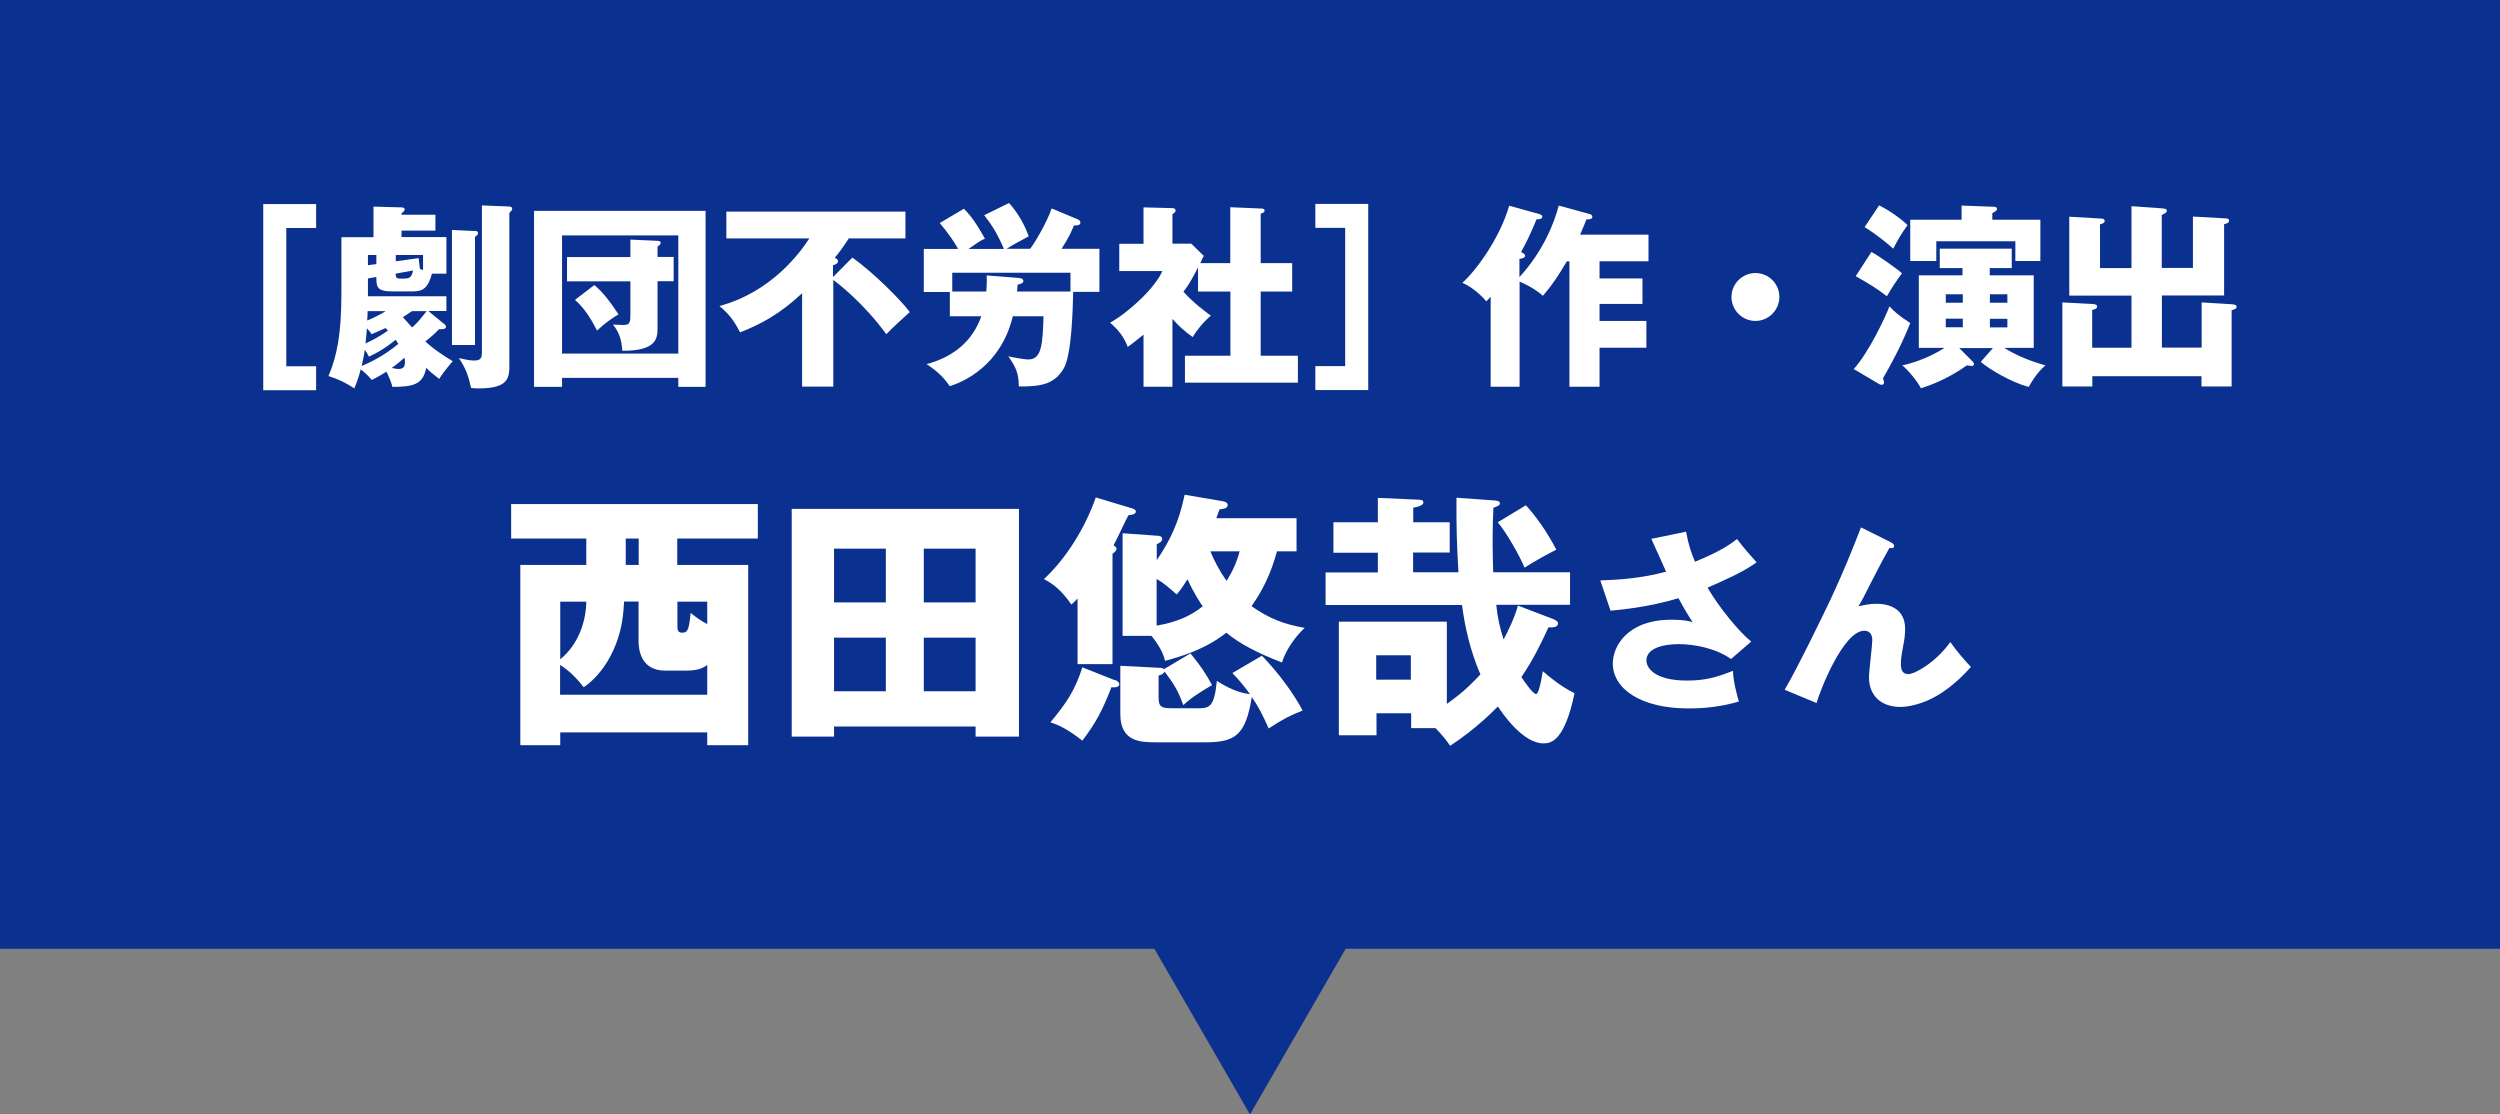
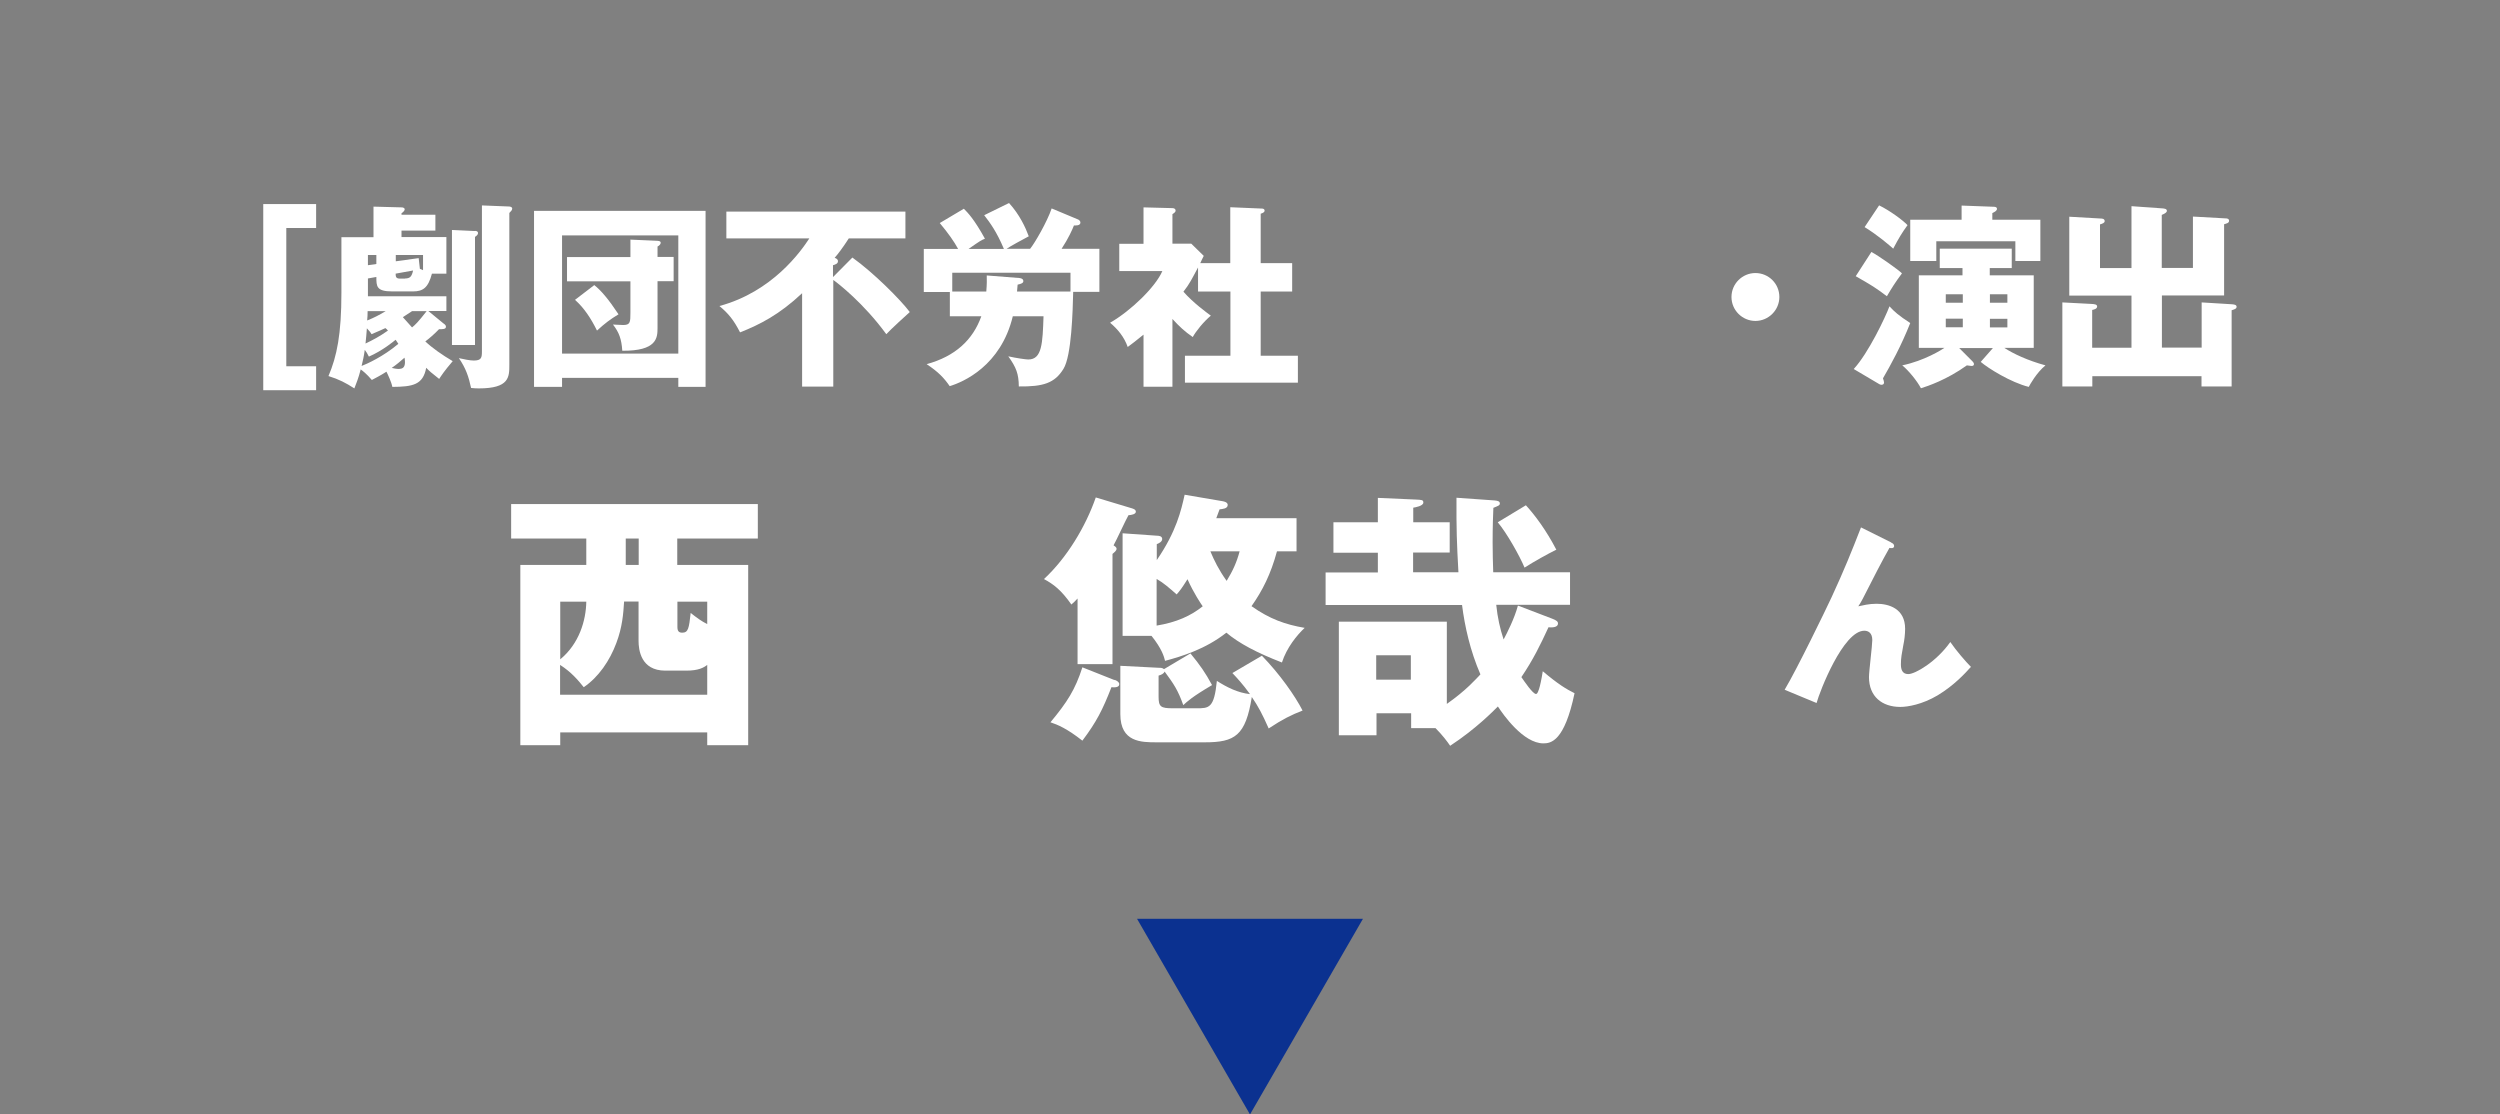
<svg xmlns="http://www.w3.org/2000/svg" id="_レイヤー_2" data-name="レイヤー 2" viewBox="0 0 166 74">
  <rect x="0" y="0" width="166" height="74" fill="#808080" stroke="none" />
  <defs>
    <style>
      .cls-1 {
        fill: #0b3190;
      }

      .cls-2 {
        fill: #fff;
      }
    </style>
  </defs>
  <g id="_レイヤー_2-2" data-name="レイヤー 2">
-     <rect class="cls-1" width="166" height="63" />
    <path class="cls-1" d="M83,74l-7.5-12.99h15l-7.5,12.99Z" />
    <g>
      <path class="cls-2" d="M17.48,25.9v-12.35h3.51v1.59h-1.98v9.18h1.98v1.59h-3.51Z" />
      <path class="cls-2" d="M29.47,21.49c.12.09.14.14.14.21,0,.16-.21.16-.46.16-.33.35-.71.66-.91.81.44.42,1.12.9,1.82,1.31-.58.68-.74.94-.9,1.18-.55-.44-.61-.48-.86-.74-.21,1.13-.88,1.26-2.25,1.27-.05-.3-.29-.81-.39-1.01-.4.26-.75.43-.97.55-.34-.4-.62-.62-.74-.7-.14.56-.3.95-.42,1.26-.56-.36-1.01-.6-1.72-.82.56-1.31.86-2.77.86-5.54v-3.68h2.13v-2.03l1.86.05c.05,0,.21.01.21.13,0,.1-.13.21-.21.26v.1h2.25v1.05h-2.25v.43h2.98v2.43h-.96c-.25.95-.6,1.18-1.26,1.18h-1.38c-1.05,0-1.05-.34-1.05-.96l-.56.1v1.18h5.21v.98h-1.2l1.01.83ZM24.49,23.67c-.1-.21-.16-.29-.27-.44-.06.47-.13.71-.21,1.07.34-.13,1.44-.62,2.44-1.47-.04-.07-.12-.17-.18-.27-.16.13-.88.73-1.78,1.12ZM25.58,21.79c-.2.09-.38.18-.91.4-.08-.14-.16-.23-.31-.39-.04.49-.04.55-.09,1.01.48-.23.94-.47,1.49-.86-.06-.08-.13-.13-.18-.17ZM24.41,20.66c0,.09-.01.53-.03.62.49-.2.74-.33,1.23-.62h-1.21ZM24.99,16.93h-.56v.68l.56-.08v-.6ZM26.53,24.49c.26,0,.36-.17.36-.44,0-.09-.01-.22-.03-.3-.23.21-.57.49-.85.68.14.03.31.07.51.07ZM27.88,17.85c.12.05.16.07.21.09v-1.01h-1.81v.42l1.52-.21.08.71ZM26.9,18.49c.34,0,.44-.14.53-.53l-1.16.21c0,.22.03.33.3.33h.33ZM27.36,20.66c-.08.05-.13.09-.61.4.38.43.51.56.61.68.21-.17.39-.34.97-1.08h-.97ZM31.53,15.33c.13,0,.21.05.21.14s-.05.16-.2.26v7.18h-1.53v-7.64l1.52.07ZM33.76,13.71c.12,0,.25.03.25.14,0,.1-.08.18-.19.29v10.08c0,.82,0,1.57-2.03,1.57-.2,0-.32-.01-.51-.03-.16-.75-.35-1.31-.81-1.98.31.07.73.16.99.16.51,0,.54-.2.54-.61v-9.69l1.76.07Z" />
      <path class="cls-2" d="M37.32,25.09v.6h-1.86v-11.69h11.39v11.69h-1.81v-.6h-7.72ZM45.04,23.48v-7.85h-7.72v7.85h7.72ZM41.85,15.91l1.81.08c.16.01.21.06.21.12,0,.13-.12.21-.21.26v.69h1.07v1.61h-1.07v3.12c0,.65-.05,1.52-2.34,1.5-.05-.77-.21-1.22-.62-1.74.1,0,.51.03.68.03.47,0,.48-.18.48-.83v-2.07h-4.21v-1.61h4.21v-1.14ZM39.46,18.93c.44.35.92.9,1.61,1.94-.56.34-.88.58-1.43,1.08-.4-.81-.86-1.51-1.46-2.04l1.28-.98Z" />
      <path class="cls-2" d="M56.61,17.11c1.38.99,3.17,2.77,3.8,3.61-.12.1-1.3,1.18-1.56,1.47-1.51-2.07-3.22-3.39-3.52-3.6v7.08h-2.07v-6.2c-1.51,1.42-2.8,2.08-4.12,2.6-.42-.82-.77-1.25-1.37-1.75,3.52-.95,5.41-3.63,5.97-4.49h-5.51v-1.78h11.89v1.78h-3.76c-.4.62-.71,1.03-.94,1.29.1.04.22.08.22.23s-.17.22-.33.26v.79l1.29-1.3Z" />
      <path class="cls-2" d="M71.26,19.38c-.03,1.22-.1,4.25-.65,5.12-.58.94-1.34,1.18-2.96,1.16-.01-.84-.17-1.26-.7-2,.53.12,1.18.21,1.33.21.91,0,.95-1.07,1.01-2.87h-2.04c-.79,3.29-3.29,4.37-4.19,4.64-.38-.55-.75-.94-1.53-1.46,1.9-.52,3.07-1.61,3.63-3.18h-2.09v-1.61h-1.73v-2.86h2.28c-.26-.48-.65-1.04-1.22-1.72l1.6-.95c.27.27.69.7,1.4,1.99-.25.1-.3.13-1.09.68h2.35c-.49-1.16-.92-1.74-1.31-2.24l1.65-.81c.71.78,1.1,1.64,1.31,2.21-.35.18-1.29.7-1.47.83h1.56c.3-.36,1.14-1.81,1.43-2.68l1.77.74c.05.03.14.09.14.2,0,.22-.34.19-.43.19-.1.26-.35.83-.82,1.55h2.51v2.86h-1.73ZM71.08,18.11h-7.85v1.25h2.26c.04-.48.04-.79.03-1.07l2.16.17c.09.01.27.04.27.21,0,.12-.14.18-.38.23-.01.19-.03.29-.04.46h3.55v-1.25Z" />
      <path class="cls-2" d="M81.69,17.47v-3.71l2.12.09c.07,0,.16.04.16.13,0,.12-.13.17-.26.21v3.28h2.09v1.89h-2.09v4.26h2.47v1.79h-7.5v-1.79h3.02v-4.26h-2.15v-1.6c-.42.78-.55,1.07-.97,1.61.66.75,1.55,1.39,1.82,1.59-.47.39-.99,1.03-1.2,1.42-.55-.38-.87-.68-1.35-1.2v4.5h-1.92v-3.46c-.55.44-.74.6-1.05.82-.23-.66-.66-1.18-1.17-1.61,1.38-.79,3.02-2.38,3.47-3.43h-2.86v-1.81h1.61v-2.42l1.92.05c.08,0,.21.03.21.17,0,.07-.05.13-.21.23v1.96h1.25l.83.81c-.04.08-.21.42-.23.48h2Z" />
-       <path class="cls-2" d="M90.85,13.55v12.35h-3.51v-1.59h1.98v-9.18h-1.98v-1.59h3.51Z" />
-       <path class="cls-2" d="M105.56,14.21c.09.03.17.09.17.19,0,.16-.22.17-.39.17-.03.07-.27.68-.42,1.01h4.54v1.77h-3.25v1.14h2.85v1.69h-2.85v1.13h3.11v1.78h-3.11v2.59h-2v-8.33h-.17c-.6,1.01-.94,1.53-1.59,2.29-.6-.53-1.35-.86-1.55-.94v6.98h-1.92v-5.98c-.1.12-.16.18-.29.31-.35-.43-1-.99-1.59-1.23.88-.78,2.47-2.91,3.11-5.12l2.02.56c.1.03.18.09.18.16,0,.19-.3.18-.38.18-.48,1.13-.64,1.46-1.03,2.17.17.09.27.17.27.25,0,.16-.3.2-.38.21v1.21c1.62-1.77,2.33-3.67,2.61-4.75l2.04.56Z" />
      <path class="cls-2" d="M118.15,19.72c0,.87-.72,1.59-1.59,1.59s-1.59-.71-1.59-1.59.72-1.59,1.59-1.59,1.59.7,1.59,1.59Z" />
      <path class="cls-2" d="M123.09,24.5c.96-1.04,2.09-3.41,2.37-4.16.33.36.61.61,1.38,1.11-.6,1.52-1.3,2.79-1.81,3.67.03.1.07.21.07.27,0,.13-.08.16-.19.16-.04,0-.09-.03-.12-.04l-1.69-1ZM124.26,16.73c.48.25,1.79,1.18,2.03,1.42-.46.62-.69.99-1,1.52-.82-.61-.94-.68-2.07-1.33l1.04-1.61ZM124.78,13.64c.68.33,1.56.97,1.88,1.31-.38.52-.58.86-.95,1.56-.25-.22-.99-.87-1.9-1.43l.96-1.44ZM130.33,17.8h-1.53v-1.29h4.78v1.29h-1.46v.48h2.92v4.82h-1.95c.58.38,1.55.84,2.73,1.16-.59.48-1.04,1.29-1.11,1.43-1.2-.3-2.7-1.24-3.19-1.66l.81-.92h-2.24l.88.88c.05.05.1.12.1.18,0,.08-.04.13-.16.13-.08,0-.18-.03-.31-.04-1.34.96-2.6,1.38-3.05,1.52-.25-.48-.82-1.18-1.24-1.52,1.48-.31,2.64-1.05,2.8-1.16h-1.7v-4.82h2.9v-.48ZM135.48,14.59v2.74h-1.66v-1.31h-5.25v1.31h-1.73v-2.74h3.41v-.94l2.16.08c.09,0,.19.04.19.13,0,.13-.13.2-.31.29v.44h3.2ZM130.33,19.54h-1.13v.56h1.13v-.56ZM130.33,21.16h-1.13v.57h1.13v-.57ZM132.13,20.1h1.16v-.56h-1.16v.56ZM132.13,21.74h1.16v-.57h-1.16v.57Z" />
      <path class="cls-2" d="M146.19,23.1v-3.02l1.96.12c.18.01.36.03.36.17s-.17.18-.33.23v5.06h-2v-.68h-7.25v.68h-1.99v-5.58l1.92.1c.21.01.39.03.39.17,0,.16-.22.21-.33.23v2.51h2.61v-3.46h-4.13v-5.24l2.09.12c.08,0,.26.01.26.17,0,.12-.14.17-.31.22v2.9h2.09v-4.11l1.96.14c.22.01.39.03.39.17,0,.1-.12.18-.34.27v3.52h2.07v-3.41l2.15.12c.1,0,.25.01.25.16s-.17.18-.33.23v4.73h-4.13v3.46h2.63Z" />
      <path class="cls-2" d="M44.98,37.51h4.7v11.97h-2.72v-.85h-9.76v.85h-2.65v-11.97h4.38v-1.75h-4.99v-2.29h16.38v2.29h-5.35v1.75ZM46.96,46.13v-1.98c-.23.18-.58.38-1.39.38h-1.39c-1.64,0-1.78-1.4-1.78-1.98v-2.61h-.96c-.05.79-.11,1.69-.52,2.77-.43,1.15-1.17,2.25-2.16,2.92-.36-.45-.83-1.01-1.57-1.48v1.98h9.76ZM37.2,43.78c1.26-1.04,1.71-2.58,1.73-3.83h-1.73v3.83ZM42.41,35.76h-.86v1.75h.86v-1.75ZM44.98,41.63c0,.27.09.38.32.38.4,0,.45-.29.56-1.31.41.32.7.54,1.1.74v-1.49h-1.98v1.69Z" />
-       <path class="cls-2" d="M55.38,48.24v.67h-2.81v-15.12h15.09v15.12h-2.88v-.67h-9.4ZM58.82,40v-3.57h-3.44v3.57h3.44ZM58.82,45.9v-3.56h-3.44v3.56h3.44ZM64.78,40v-3.57h-3.44v3.57h3.44ZM61.34,42.34v3.56h3.44v-3.56h-3.44Z" />
      <path class="cls-2" d="M73.87,44.1h-2.32v-4.36c-.13.14-.25.27-.41.4-.68-.97-1.19-1.35-1.82-1.69,1.53-1.42,2.77-3.49,3.44-5.42l2.39.72c.13.04.27.09.27.23,0,.16-.29.22-.49.23-.18.31-.83,1.73-.99,2,.05.04.2.11.2.23s-.13.22-.27.34v7.31ZM74.01,45.14c.18.07.31.16.31.29,0,.23-.34.22-.52.2-.59,1.51-.99,2.3-1.93,3.55-1.03-.81-1.64-1.06-2.12-1.22,1.12-1.35,1.64-2.16,2.12-3.65l2.14.85ZM79.04,43.38c.65.79.99,1.28,1.44,2.11-1.31.77-1.64,1.08-1.91,1.33-.36-1.01-.63-1.4-1.24-2.23-.05.14-.22.22-.4.27v1.4c0,.67.14.77.95.77h1.57c.83,0,1.17,0,1.35-1.82.67.43,1.39.79,2.2.88-.49-.68-.87-1.08-1.17-1.4l1.96-1.15c1.19,1.22,2.21,2.68,2.7,3.64-.74.29-1.3.56-2.25,1.19-.43-.97-.68-1.44-1.12-2.09-.41,2.57-1.12,3.01-3.12,3.01h-3.2c-1.01,0-2.41,0-2.41-1.87v-3.21l2.54.13c.14,0,.25,0,.36.09l1.75-1.04ZM74.54,42.23v-6.82l2.27.16c.13,0,.36.02.36.22,0,.18-.22.29-.36.34v1.06c1.31-1.91,1.62-3.31,1.85-4.34l2.52.43c.11.02.34.07.34.25,0,.25-.36.27-.54.29l-.22.59h5.33v2.2h-1.3c-.41,1.51-.95,2.59-1.69,3.64,1.22.86,2.25,1.22,3.53,1.44-.52.49-1.19,1.31-1.51,2.3-1.67-.65-2.83-1.26-3.69-1.98-1.39,1.1-2.99,1.58-4.07,1.87-.07-.29-.22-.81-.9-1.66h-1.93ZM76.8,41.54c1.33-.22,2.27-.65,3.06-1.28-.11-.16-.59-.86-1.01-1.8-.41.65-.49.74-.72,1.01-.49-.43-.86-.76-1.33-1.03v3.1ZM80.37,36.61c.23.56.56,1.24,1.08,1.96.41-.67.67-1.24.86-1.96h-1.94Z" />
      <path class="cls-2" d="M96.26,34.67v2.02h-2.43v1.31h3.01c-.11-1.94-.14-2.9-.13-4.95l2.54.18c.23.02.34.07.34.2s-.11.16-.43.29c-.02.43-.05,1.24-.05,2.3,0,.74.02,1.31.04,1.98h5.1v2.16h-4.9c.09.86.25,1.58.49,2.3.23-.43.72-1.39.95-2.25l2.3.88c.27.11.36.18.36.31,0,.2-.23.29-.63.25-.54,1.17-1.01,2.14-1.8,3.31.2.29.76,1.12.97,1.12.11,0,.16-.23.2-.32.07-.22.16-.61.25-1.19,1.04.88,1.57,1.19,2.11,1.46-.67,3.2-1.57,3.33-2.07,3.33-1.33,0-2.67-1.91-3.02-2.45-.29.29-1.46,1.49-3.17,2.61-.18-.27-.52-.72-.97-1.17h-1.62v-.99h-2.3v1.46h-2.5v-7.54h7.17v5.46c1.31-.92,1.94-1.66,2.23-1.96-.68-1.57-1.04-3.19-1.22-4.61h-9.06v-2.16h3.47v-1.31h-2.95v-2.02h2.95v-1.62l2.5.11c.42.02.52.02.52.2,0,.23-.54.32-.67.34v.97h2.43ZM91.38,43.51v1.62h2.3v-1.62h-2.3ZM101.32,33.55c.61.67,1.35,1.66,2.02,2.95-.59.29-1.49.79-2.11,1.19-.32-.77-1.19-2.32-1.78-3.01l1.87-1.13Z" />
-       <path class="cls-2" d="M111.95,35.29c.18.95.35,1.42.6,2.01,1.81-.74,2.44-1.24,2.79-1.51.4.55.95,1.16,1.3,1.55-.95.68-2.13,1.18-3.26,1.68.75,1.29,2.11,2.96,2.9,3.58l-1.34,1.16c-.99-.71-2.44-.99-3.46-.99s-2.16.26-2.16,1.09c0,.34.34,1.33,2.7,1.33,1.16,0,1.94-.2,3.05-.65.01.65.26,1.61.39,2.04-1.09.33-2.22.46-3.35.46-3.16,0-5.02-1.3-5.02-2.99,0-1.12.95-2.9,3.9-2.9.79,0,1.11.08,1.4.16-.25-.38-.46-.71-.94-1.59-1.99.6-3.86.77-4.51.83l-.68-2.01c1.26-.04,2.73-.14,4.37-.58-.16-.34-.83-1.87-.98-2.18l2.28-.47Z" />
      <path class="cls-2" d="M125.56,36.02c.12.05.21.12.21.23,0,.17-.19.16-.31.13-.48.84-1.09,2.03-1.78,3.39-.13.25-.18.32-.29.49.29-.06.7-.17,1.21-.17.81,0,1.9.31,1.9,1.66,0,.35-.05.78-.12,1.09-.1.55-.16.84-.16,1.27,0,.34.09.65.49.65.46,0,1.87-.82,2.79-2.13.39.57,1.03,1.31,1.37,1.65-.36.4-1.1,1.22-2.21,1.89-1.03.61-1.99.77-2.48.77-1.21,0-2.08-.69-2.08-1.98,0-.39.22-2.11.22-2.46,0-.47-.26-.62-.53-.62-1.4,0-2.96,4.02-3.17,4.8l-2.12-.88c.83-1.39,2.72-5.29,3.12-6.15.82-1.77,1.34-3.06,1.95-4.63l1.99.99Z" />
    </g>
  </g>
</svg>